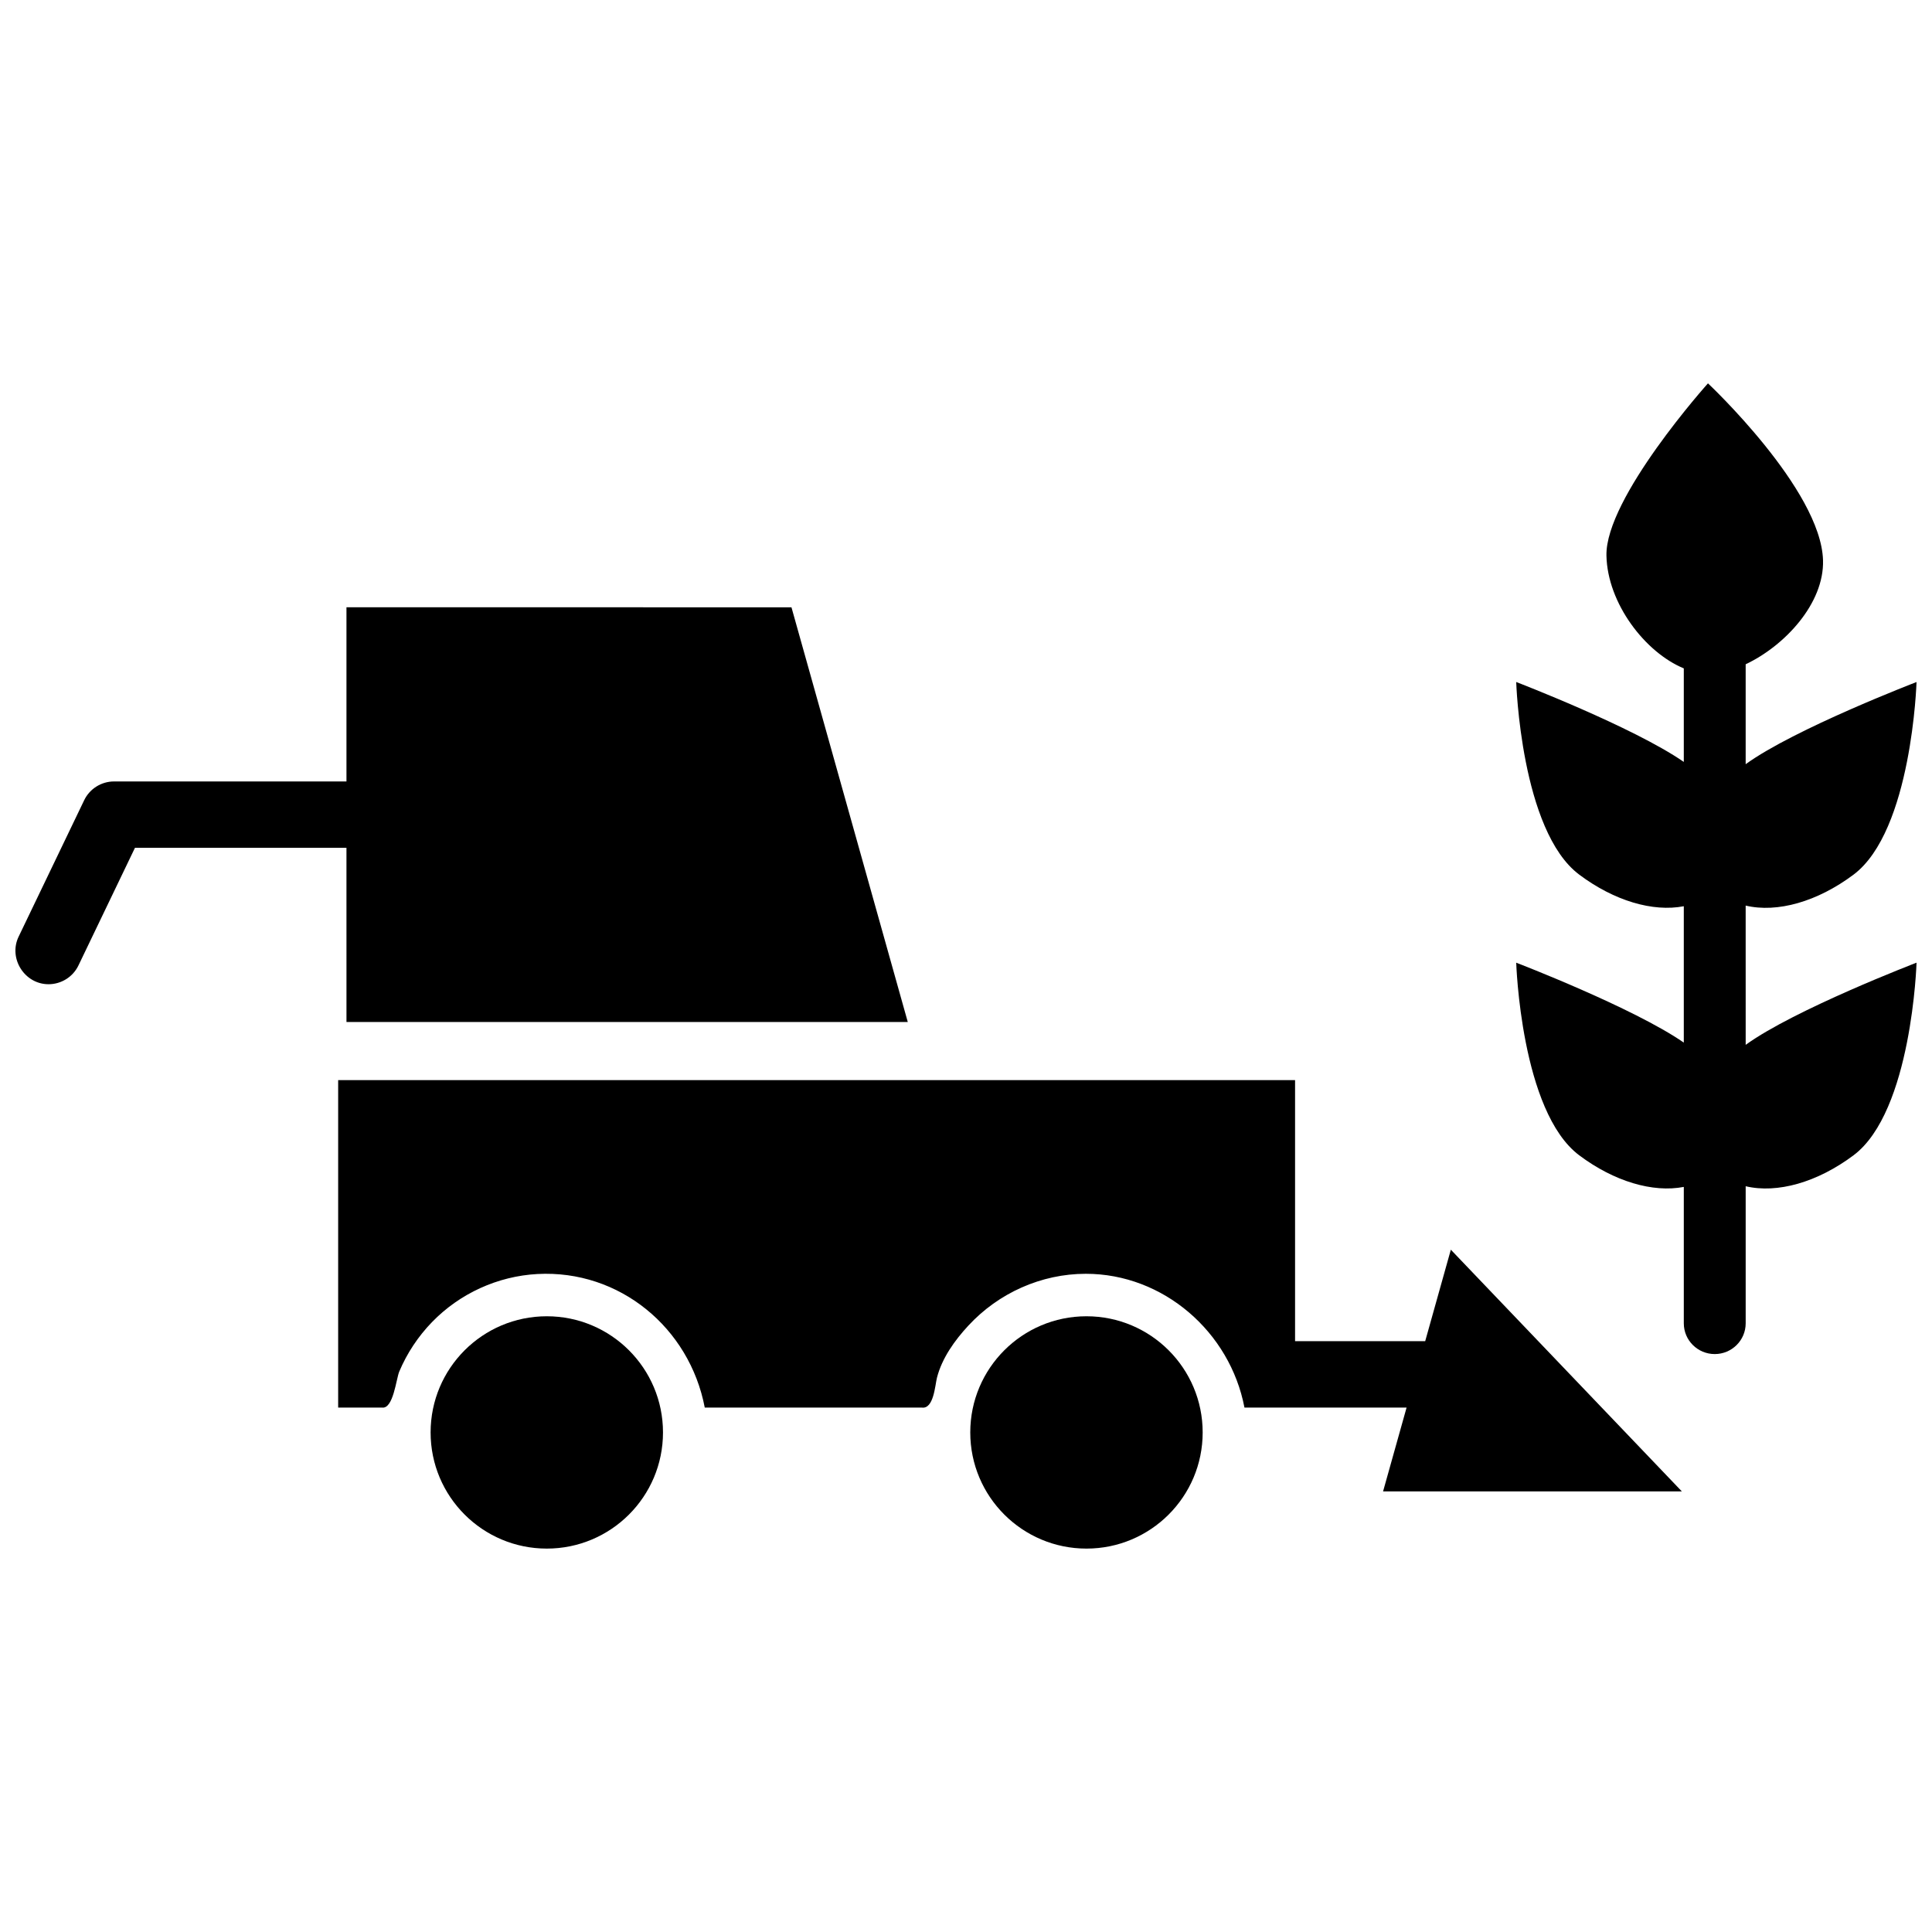
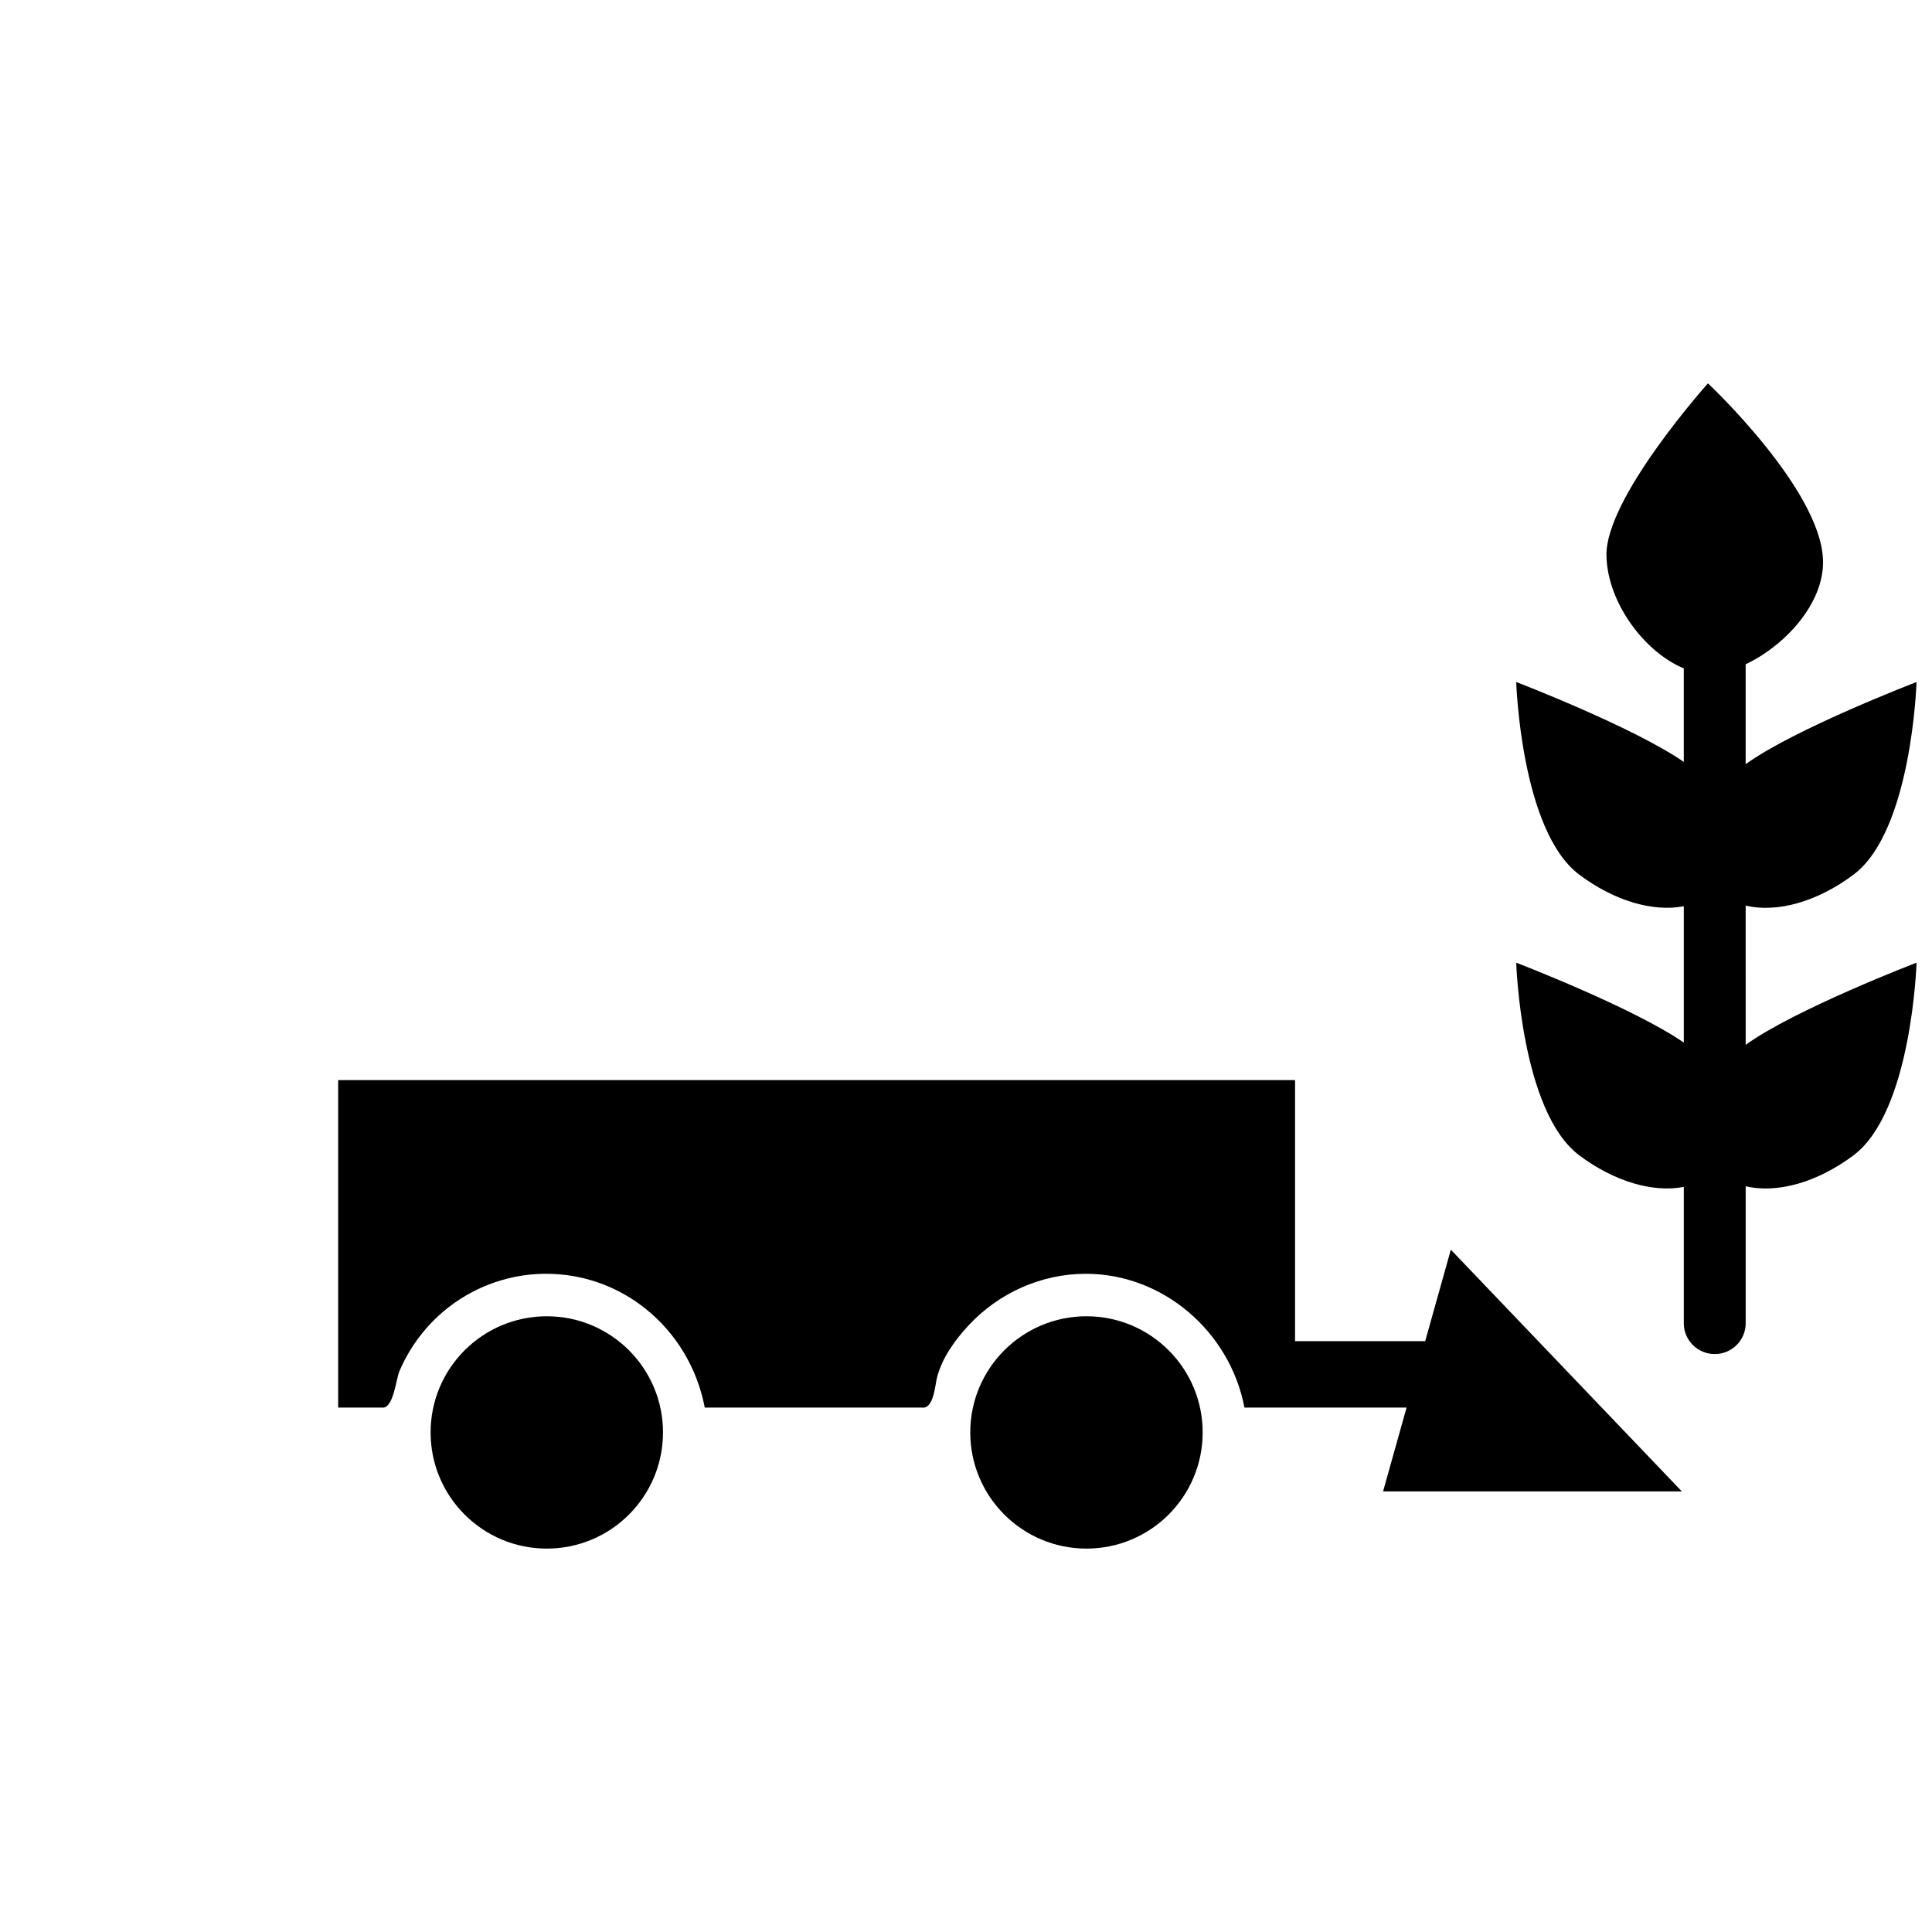
<svg xmlns="http://www.w3.org/2000/svg" width="800px" height="800px" version="1.1" viewBox="144 144 512 512">
  <defs>
    <clipPath id="b">
      <path d="m148.09 304h236.91v111h-236.91z" />
    </clipPath>
    <clipPath id="a">
      <path d="m545 245h106.9v258h-106.9z" />
    </clipPath>
  </defs>
  <path d="m319.7 523.61c0 17.004-13.785 30.785-30.793 30.785-17.008 0-30.793-13.781-30.793-30.785s13.785-30.785 30.793-30.785c17.008 0 30.793 13.781 30.793 30.785" />
  <path d="m462.72 523.61c0 17.004-13.785 30.785-30.793 30.785-17.008 0-30.797-13.781-30.797-30.785s13.789-30.785 30.797-30.785c17.008 0 30.793 13.781 30.793 30.785" />
  <g clip-path="url(#b)">
-     <path d="m235.82 414.84h148.75l-30.824-109.9-117.93-0.004v46.152l-61.586 0.004c-3.379 0-6.465 1.938-7.93 4.988l-17.367 36.145c-2.754 5.731 1.547 12.605 7.926 12.605 3.273 0 6.426-1.84 7.934-4.988l14.969-31.16h56.051z" />
-   </g>
+     </g>
  <path d="m589.71 539.24-61.223-64.059-6.797 24.246h-34.484v-69.188h-253.59v86.777h11.613c3 0.48 3.769-7.617 4.574-9.527 2.047-4.863 5.012-9.332 8.684-13.121 7.359-7.582 17.402-12.176 27.953-12.742 21.73-1.156 40.289 14.238 44.328 35.391h57.48c3.219 0.512 3.551-5.957 4.062-7.934 1.348-5.219 4.707-9.883 8.316-13.781 7.996-8.641 19.316-13.73 31.117-13.734 20.574-0.004 38.223 15.418 42.051 35.449h42.965l-6.231 22.223z" />
  <g clip-path="url(#a)">
    <path d="m606.62 383.99c8.363 1.98 18.988-1.016 28.582-8.199 15.484-11.598 16.699-51.047 16.699-51.047s-32.383 12.422-45.281 21.777v-26.484c10.34-4.875 20.82-16.102 20.5-27.547-0.527-18.801-30.492-46.898-30.492-46.898s-27.234 30.359-26.906 45.66c0.273 12.645 10.25 25.652 20.5 29.875v24.789c-13.41-9.277-44.41-21.176-44.41-21.176s1.215 39.449 16.699 51.047c9.266 6.938 19.488 9.953 27.711 8.375v36.137c-13.41-9.277-44.41-21.176-44.41-21.176s1.215 39.449 16.699 51.047c9.266 6.938 19.488 9.953 27.711 8.375v36.148c0 4.496 3.672 8.148 8.199 8.148s8.199-3.648 8.199-8.148v-36.328c8.363 1.98 18.988-1.016 28.582-8.199 15.484-11.598 16.699-51.047 16.699-51.047s-32.383 12.422-45.281 21.777l-0.004-36.906z" />
  </g>
</svg>